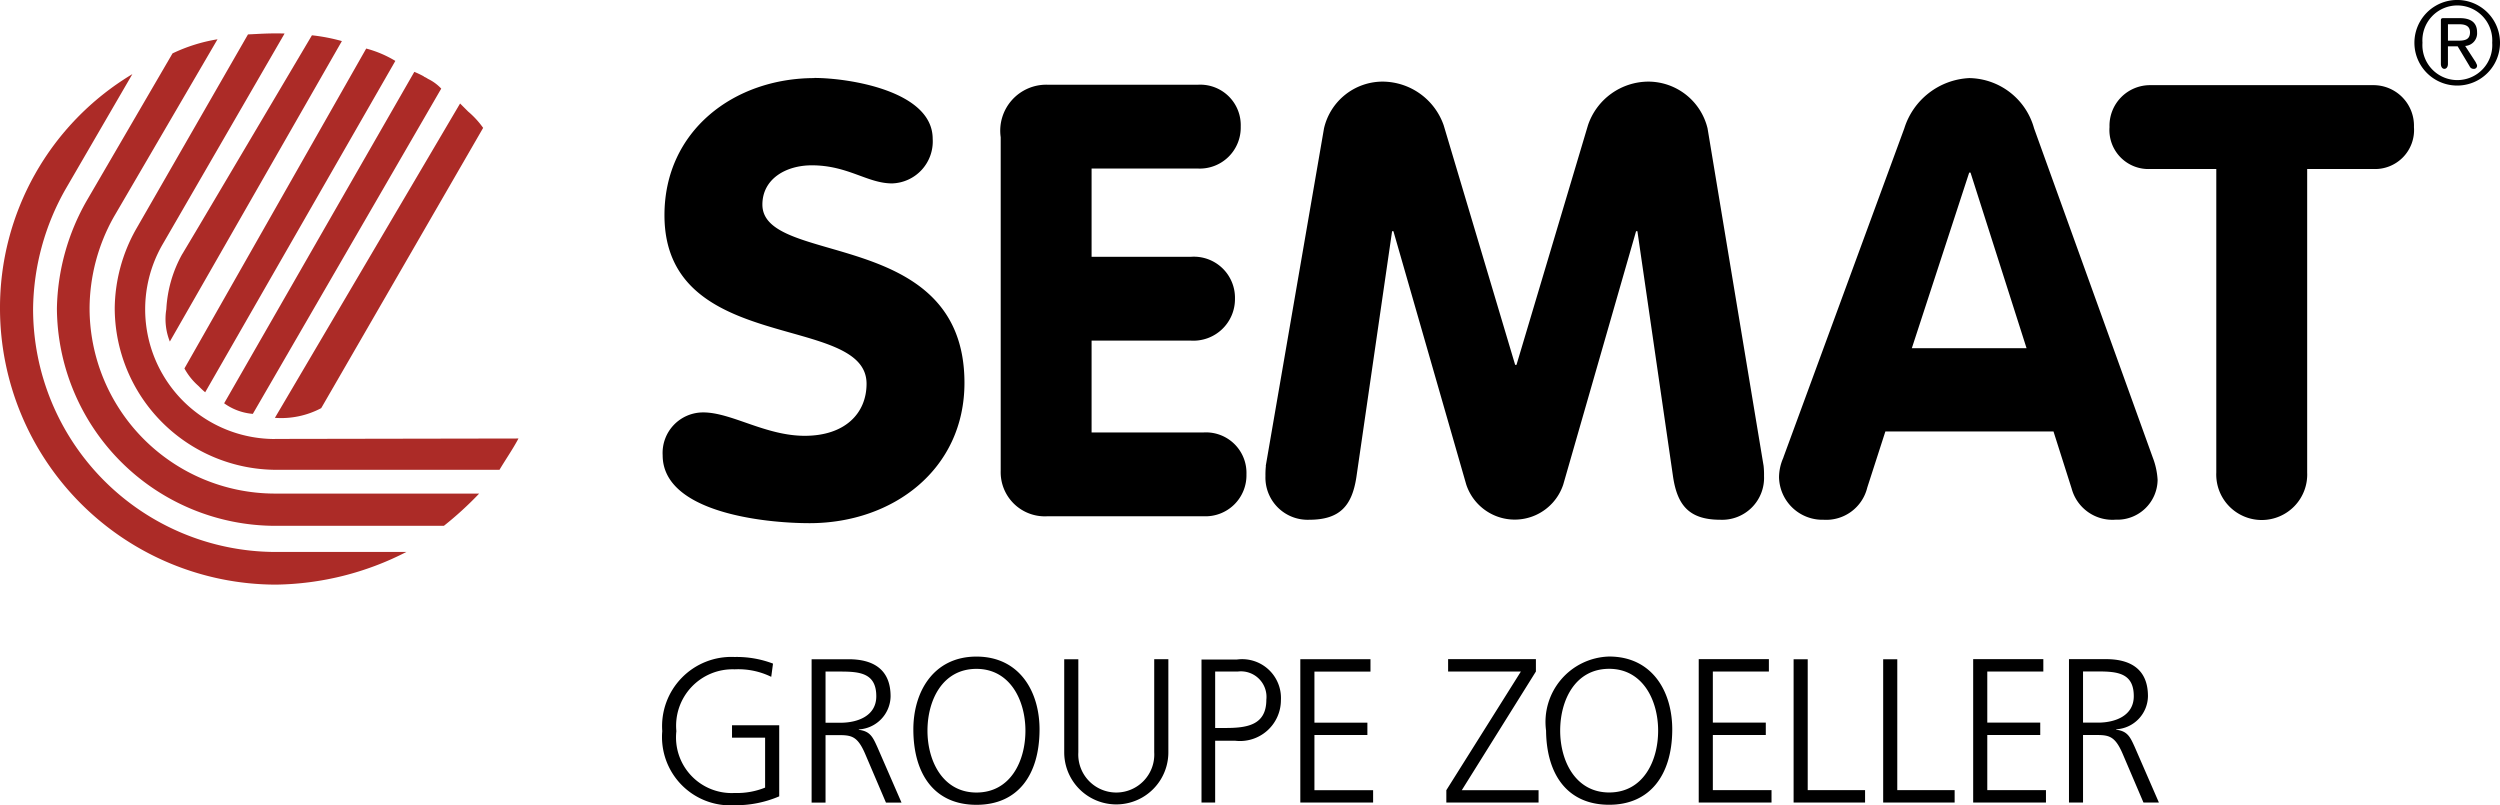
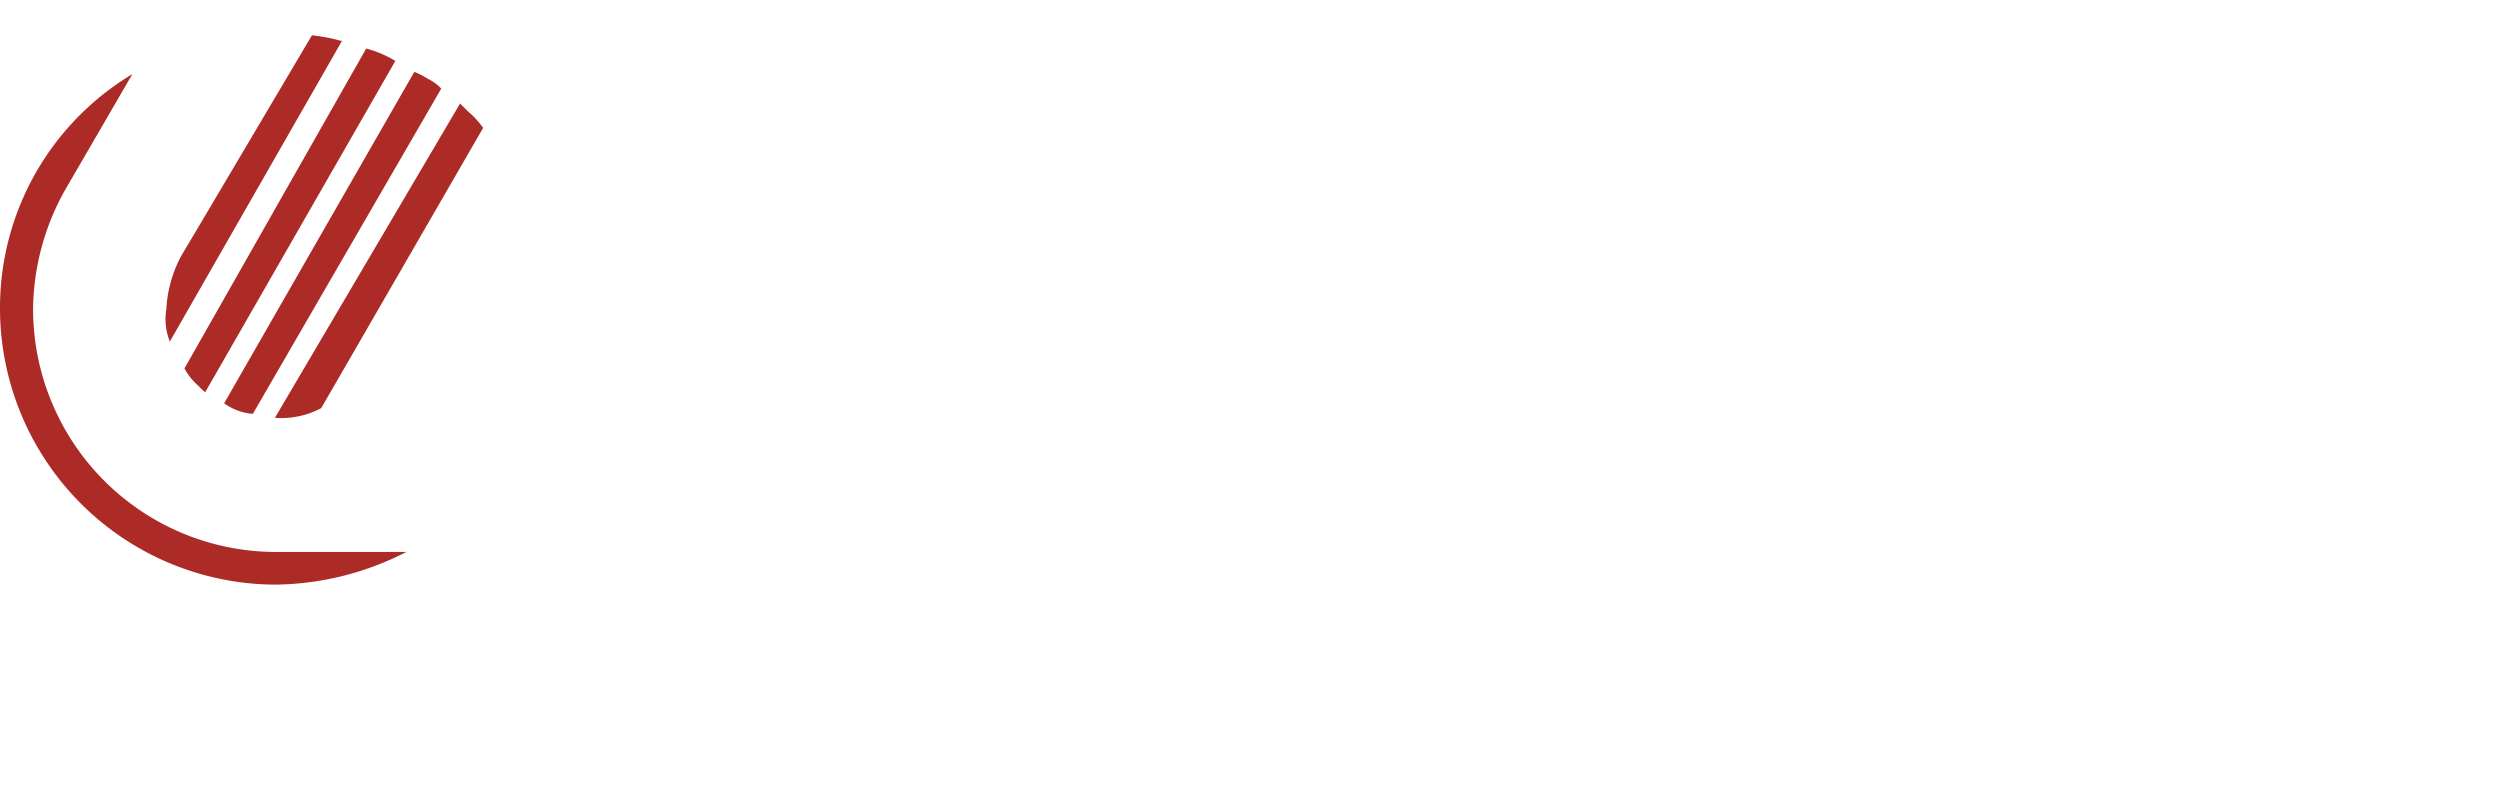
<svg xmlns="http://www.w3.org/2000/svg" id="logo-groupe-zoeller" preserveAspectRatio="none" viewBox="0 0 93 29.955">
-   <path id="Tracé_218" data-name="Tracé 218" d="M153.924,153.675a2.786,2.786,0,0,1-1.133.2,2.07,2.07,0,0,1-2.167-2.3,2.1,2.1,0,0,1,2.167-2.3,2.787,2.787,0,0,1,1.362.279l.066-.492a3.792,3.792,0,0,0-1.428-.246,2.576,2.576,0,0,0-2.692,2.757,2.543,2.543,0,0,0,2.692,2.758A4.1,4.1,0,0,0,154.45,154v-2.643h-1.756v.46h1.231v1.855Zm2.249-4.317h.542c.722,0,1.346.049,1.346.919,0,.739-.706.985-1.33.985h-.558v-1.9Zm-.525,4.875h.525v-2.511h.443c.509,0,.739.016,1.034.706l.771,1.806H159l-.9-2.068c-.164-.361-.263-.591-.689-.64v-.016a1.253,1.253,0,0,0,1.182-1.231c0-.985-.624-1.379-1.559-1.379h-1.379v5.334Zm3.792-2.675c.016,1.641.8,2.757,2.347,2.757s2.331-1.116,2.347-2.757c.016-1.444-.739-2.757-2.347-2.757s-2.364,1.329-2.347,2.757Zm2.347-2.3c1.247,0,1.822,1.165,1.822,2.3s-.558,2.3-1.822,2.3c-1.247,0-1.822-1.165-1.822-2.3s.558-2.3,1.822-2.3Zm7.14-.361H168.4v3.463a1.414,1.414,0,1,1-2.823,0V148.9h-.525v3.463a1.937,1.937,0,1,0,3.874,0V148.9Zm1.215,5.334h.525v-2.3h.739a1.522,1.522,0,0,0,1.707-1.51,1.444,1.444,0,0,0-1.641-1.51h-1.313v5.318Zm.525-4.875h.854a.951.951,0,0,1,1.05,1.05c0,.968-.755,1.051-1.543,1.051h-.361v-2.1Zm3.168,4.875h2.708v-.46h-2.183v-2.052h1.97v-.46h-1.97v-1.9h2.085v-.46h-2.61v5.334Zm5.433,0h3.43v-.46h-2.856l2.757-4.415v-.46h-3.266v.46h2.708l-2.774,4.415v.46Zm3.709-2.675c.016,1.641.8,2.757,2.347,2.757,1.526,0,2.331-1.116,2.347-2.757.016-1.444-.739-2.757-2.347-2.757a2.434,2.434,0,0,0-2.347,2.757Zm2.347-2.3c1.247,0,1.822,1.165,1.822,2.3s-.558,2.3-1.822,2.3c-1.247,0-1.822-1.165-1.822-2.3s.558-2.3,1.822-2.3Zm3.332,4.973h2.708v-.46h-2.183v-2.052h1.97v-.46h-1.97v-1.9h2.085v-.46h-2.61v5.334Zm3.529,0h2.659v-.46H192.71V148.9h-.525v5.334Zm3.332,0h2.659v-.46h-2.134V148.9h-.525v5.334Zm3.348,0h2.708v-.46H199.39v-2.052h1.97v-.46h-1.97v-1.9h2.085v-.46h-2.61v5.334Zm4.087-4.875h.542c.722,0,1.346.049,1.346.919,0,.739-.706.985-1.33.985h-.558v-1.9Zm-.525,4.875h.525v-2.511h.443c.509,0,.739.016,1.034.706l.771,1.806h.574l-.9-2.068c-.164-.361-.263-.591-.689-.64v-.016a1.253,1.253,0,0,0,1.182-1.231c0-.985-.624-1.379-1.559-1.379h-1.379v5.334Z" transform="translate(-125.463 -124.376)" />
-   <path id="Tracé_219" data-name="Tracé 219" d="M155.846,17.7c-2.987,0-5.581,1.953-5.581,5.1,0,5.22,7.518,3.627,7.518,6.27,0,1.1-.8,1.937-2.3,1.937-1.461,0-2.725-.87-3.775-.87a1.506,1.506,0,0,0-1.51,1.592c0,2.117,3.742,2.528,5.466,2.528,3.1,0,5.761-2,5.761-5.22,0-5.81-7.517-4.317-7.517-6.631,0-.952.87-1.461,1.838-1.461,1.346,0,2.068.673,2.987.673a1.562,1.562,0,0,0,1.51-1.658c0-1.789-3.135-2.265-4.4-2.265Zm6.927,14.608A1.642,1.642,0,0,0,164.513,34h5.81a1.524,1.524,0,0,0,1.592-1.559,1.506,1.506,0,0,0-1.592-1.559h-4.169V27.466h3.693a1.547,1.547,0,0,0,1.641-1.559,1.529,1.529,0,0,0-1.641-1.559h-3.693V21.065h3.956a1.524,1.524,0,0,0,1.592-1.559,1.506,1.506,0,0,0-1.592-1.559h-5.581a1.712,1.712,0,0,0-1.756,1.953V32.308Zm9.865-.181a3.033,3.033,0,0,0-.016.378,1.569,1.569,0,0,0,1.625,1.625c1.149,0,1.592-.525,1.756-1.576l1.33-9.159h.049l2.708,9.421a1.9,1.9,0,0,0,3.611,0l2.708-9.421h.049l1.33,9.159c.164,1.05.607,1.576,1.756,1.576a1.559,1.559,0,0,0,1.625-1.625,3.033,3.033,0,0,0-.016-.378l-2.085-12.556a2.272,2.272,0,0,0-2.2-1.74,2.381,2.381,0,0,0-2.249,1.625l-2.659,8.913h-.049l-2.659-8.913A2.42,2.42,0,0,0,177,17.831a2.241,2.241,0,0,0-2.2,1.74l-2.167,12.556Zm19.253-.312a1.8,1.8,0,0,0-.164.739,1.616,1.616,0,0,0,1.658,1.576,1.571,1.571,0,0,0,1.625-1.2l.673-2.085h6.254l.673,2.117a1.572,1.572,0,0,0,1.641,1.165,1.5,1.5,0,0,0,1.559-1.477,2.729,2.729,0,0,0-.181-.837l-4.415-12.245A2.541,2.541,0,0,0,198.8,17.7a2.668,2.668,0,0,0-2.413,1.871l-4.5,12.245Zm6.91-10.6h.049l2.085,6.533h-4.268l2.134-6.533Zm9.192,11.161a1.692,1.692,0,1,0,3.381,0V21.081h2.446a1.45,1.45,0,0,0,1.526-1.559,1.508,1.508,0,0,0-1.526-1.559h-8.273a1.508,1.508,0,0,0-1.526,1.559,1.45,1.45,0,0,0,1.526,1.559h2.446V32.374Z" transform="translate(-125.547 -14.795)" />
-   <path id="Tracé_220" data-name="Tracé 220" d="M31.958,22.661a4.825,4.825,0,0,1-4.169-7.255l4.53-7.829c-.607-.016-.952.016-1.362.033l-4.169,7.255A6.1,6.1,0,0,0,26,17.8a6.025,6.025,0,0,0,5.975,6.007h8.338c.213-.361.509-.788.706-1.165l-9.06.016Z" transform="translate(-21.732 -6.33)" fill="#ac2b27" />
  <path id="Tracé_221" data-name="Tracé 221" d="M62.3,35.187a3.181,3.181,0,0,0,1.723-.361L70.047,24.4a3.272,3.272,0,0,0-.558-.607h0l-.3-.3L62.3,35.187Z" transform="translate(-52.074 -19.643)" fill="#ac2b27" />
  <path id="Tracé_222" data-name="Tracé 222" d="M41.8,22.9a2.367,2.367,0,0,0,.509.64c.1.1.164.164.263.246L49.646,11.46A4.142,4.142,0,0,0,48.562,11L41.8,22.9Z" transform="translate(-34.939 -9.194)" fill="#ac2b27" />
-   <path id="Tracé_223" data-name="Tracé 223" d="M14.115,18.912a7.008,7.008,0,0,1,.9-3.4L18.875,8.9a6.2,6.2,0,0,0-1.674.525l-3.184,5.466A8.361,8.361,0,0,0,12.9,18.912,8.137,8.137,0,0,0,21.025,27h6.27a12.743,12.743,0,0,0,1.313-1.2H20.976a6.9,6.9,0,0,1-6.861-6.894Z" transform="translate(-10.783 -7.439)" fill="#ac2b27" />
  <path id="Tracé_224" data-name="Tracé 224" d="M1.231,25.532a9.193,9.193,0,0,1,1.215-4.465L4.924,16.8A10.131,10.131,0,0,0,0,25.532,10.283,10.283,0,0,0,10.259,35.791a10.915,10.915,0,0,0,4.858-1.215H10.226a9.04,9.04,0,0,1-8.995-9.044Z" transform="translate(0 -14.043)" fill="#ac2b27" />
  <path id="Tracé_225" data-name="Tracé 225" d="M38.185,16.141a4.709,4.709,0,0,0-.591,2.052,2.248,2.248,0,0,0,.131,1.2l6.4-11.178A6.838,6.838,0,0,0,43.011,8l-4.218,7.124-.607,1.018Z" transform="translate(-31.407 -6.687)" fill="#ac2b27" />
  <path id="Tracé_226" data-name="Tracé 226" d="M50.8,28.627a2.117,2.117,0,0,0,1.067.394l7.009-12.1a1.666,1.666,0,0,0-.492-.361h0a.946.946,0,0,0-.148-.082l-.016-.016h0a3.606,3.606,0,0,0-.345-.164L50.8,28.627Z" transform="translate(-42.462 -13.625)" fill="#ac2b27" />
-   <path id="Tracé_227" data-name="Tracé 227" d="M548.464,1.723h.345l.443.739a.162.162,0,0,0,.148.1.117.117,0,0,0,.131-.115c0-.049-.033-.082-.049-.131l-.394-.607a.47.47,0,0,0,.443-.509c0-.345-.213-.525-.64-.525h-.624c-.066,0-.082.033-.082.082V2.38c0,.1.049.181.131.181s.131-.082.131-.181V1.723Zm0-.821h.394c.213,0,.41.049.41.3,0,.3-.23.312-.492.312h-.328V.9Zm-1.264.689a1.592,1.592,0,1,0,3.184,0,1.592,1.592,0,1,0-3.184,0Zm.3,0a1.3,1.3,0,1,1,2.594,0,1.3,1.3,0,1,1-2.594,0Z" transform="translate(-457.384)" />
</svg>